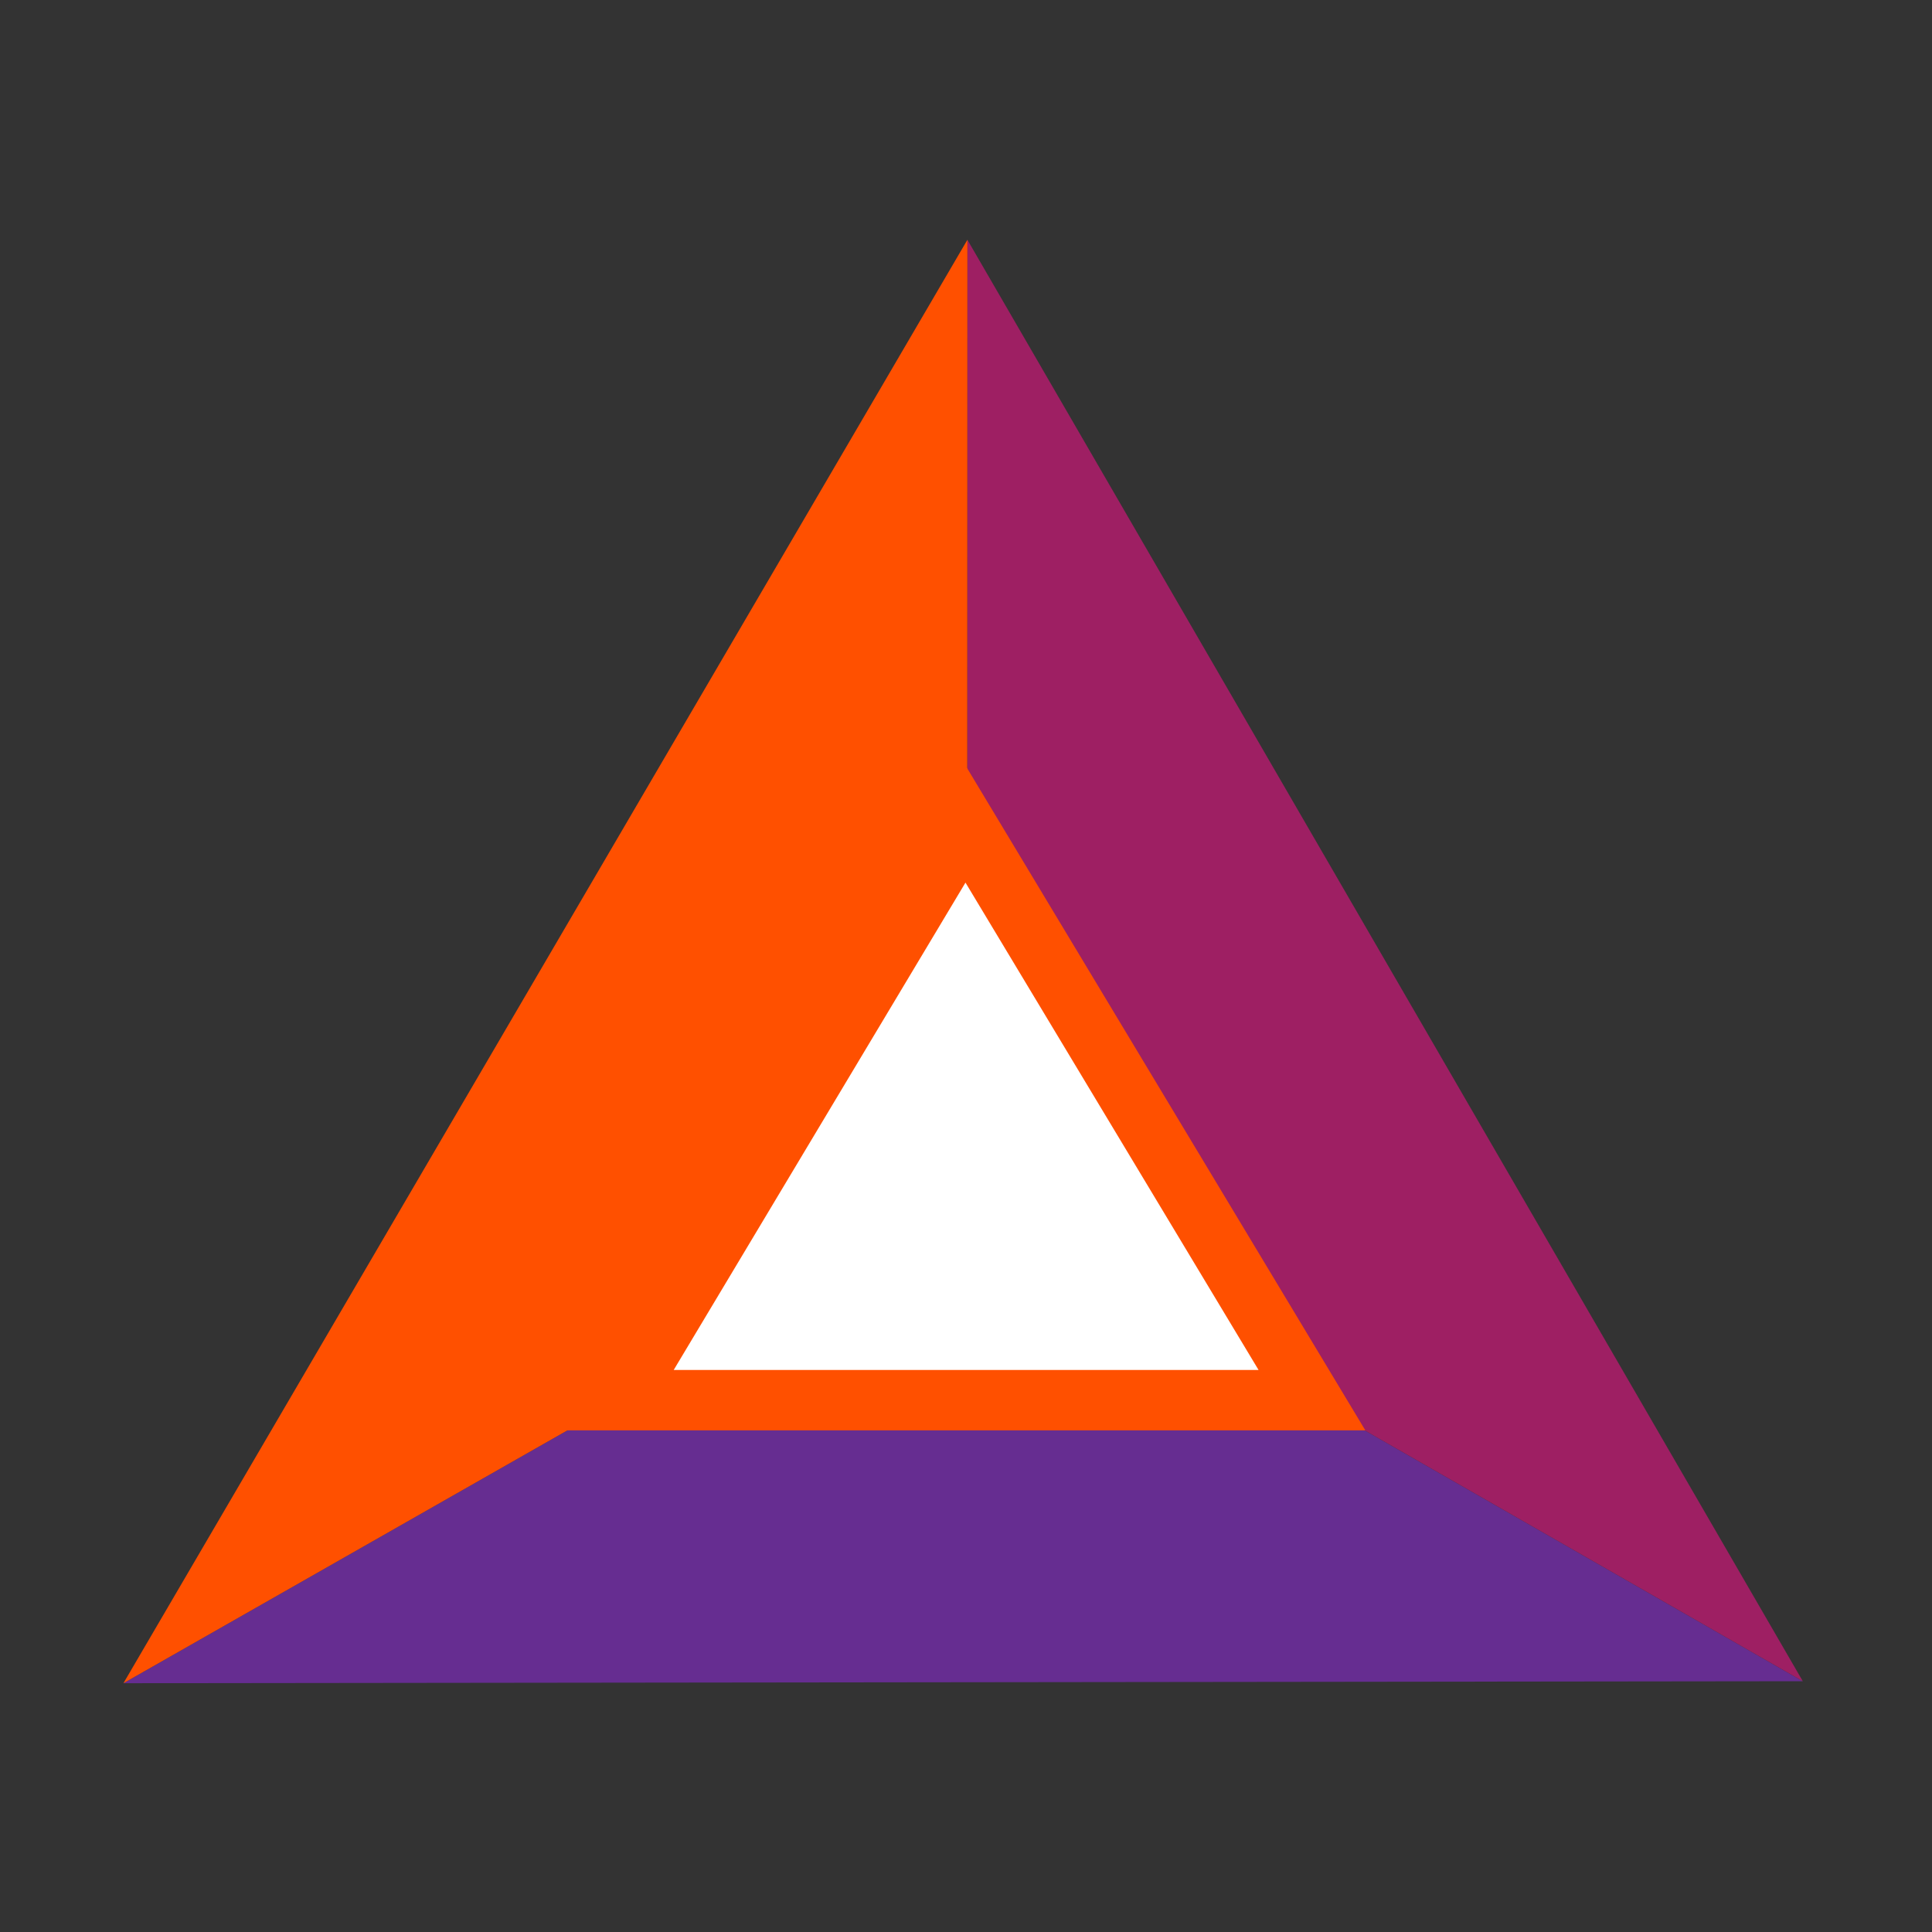
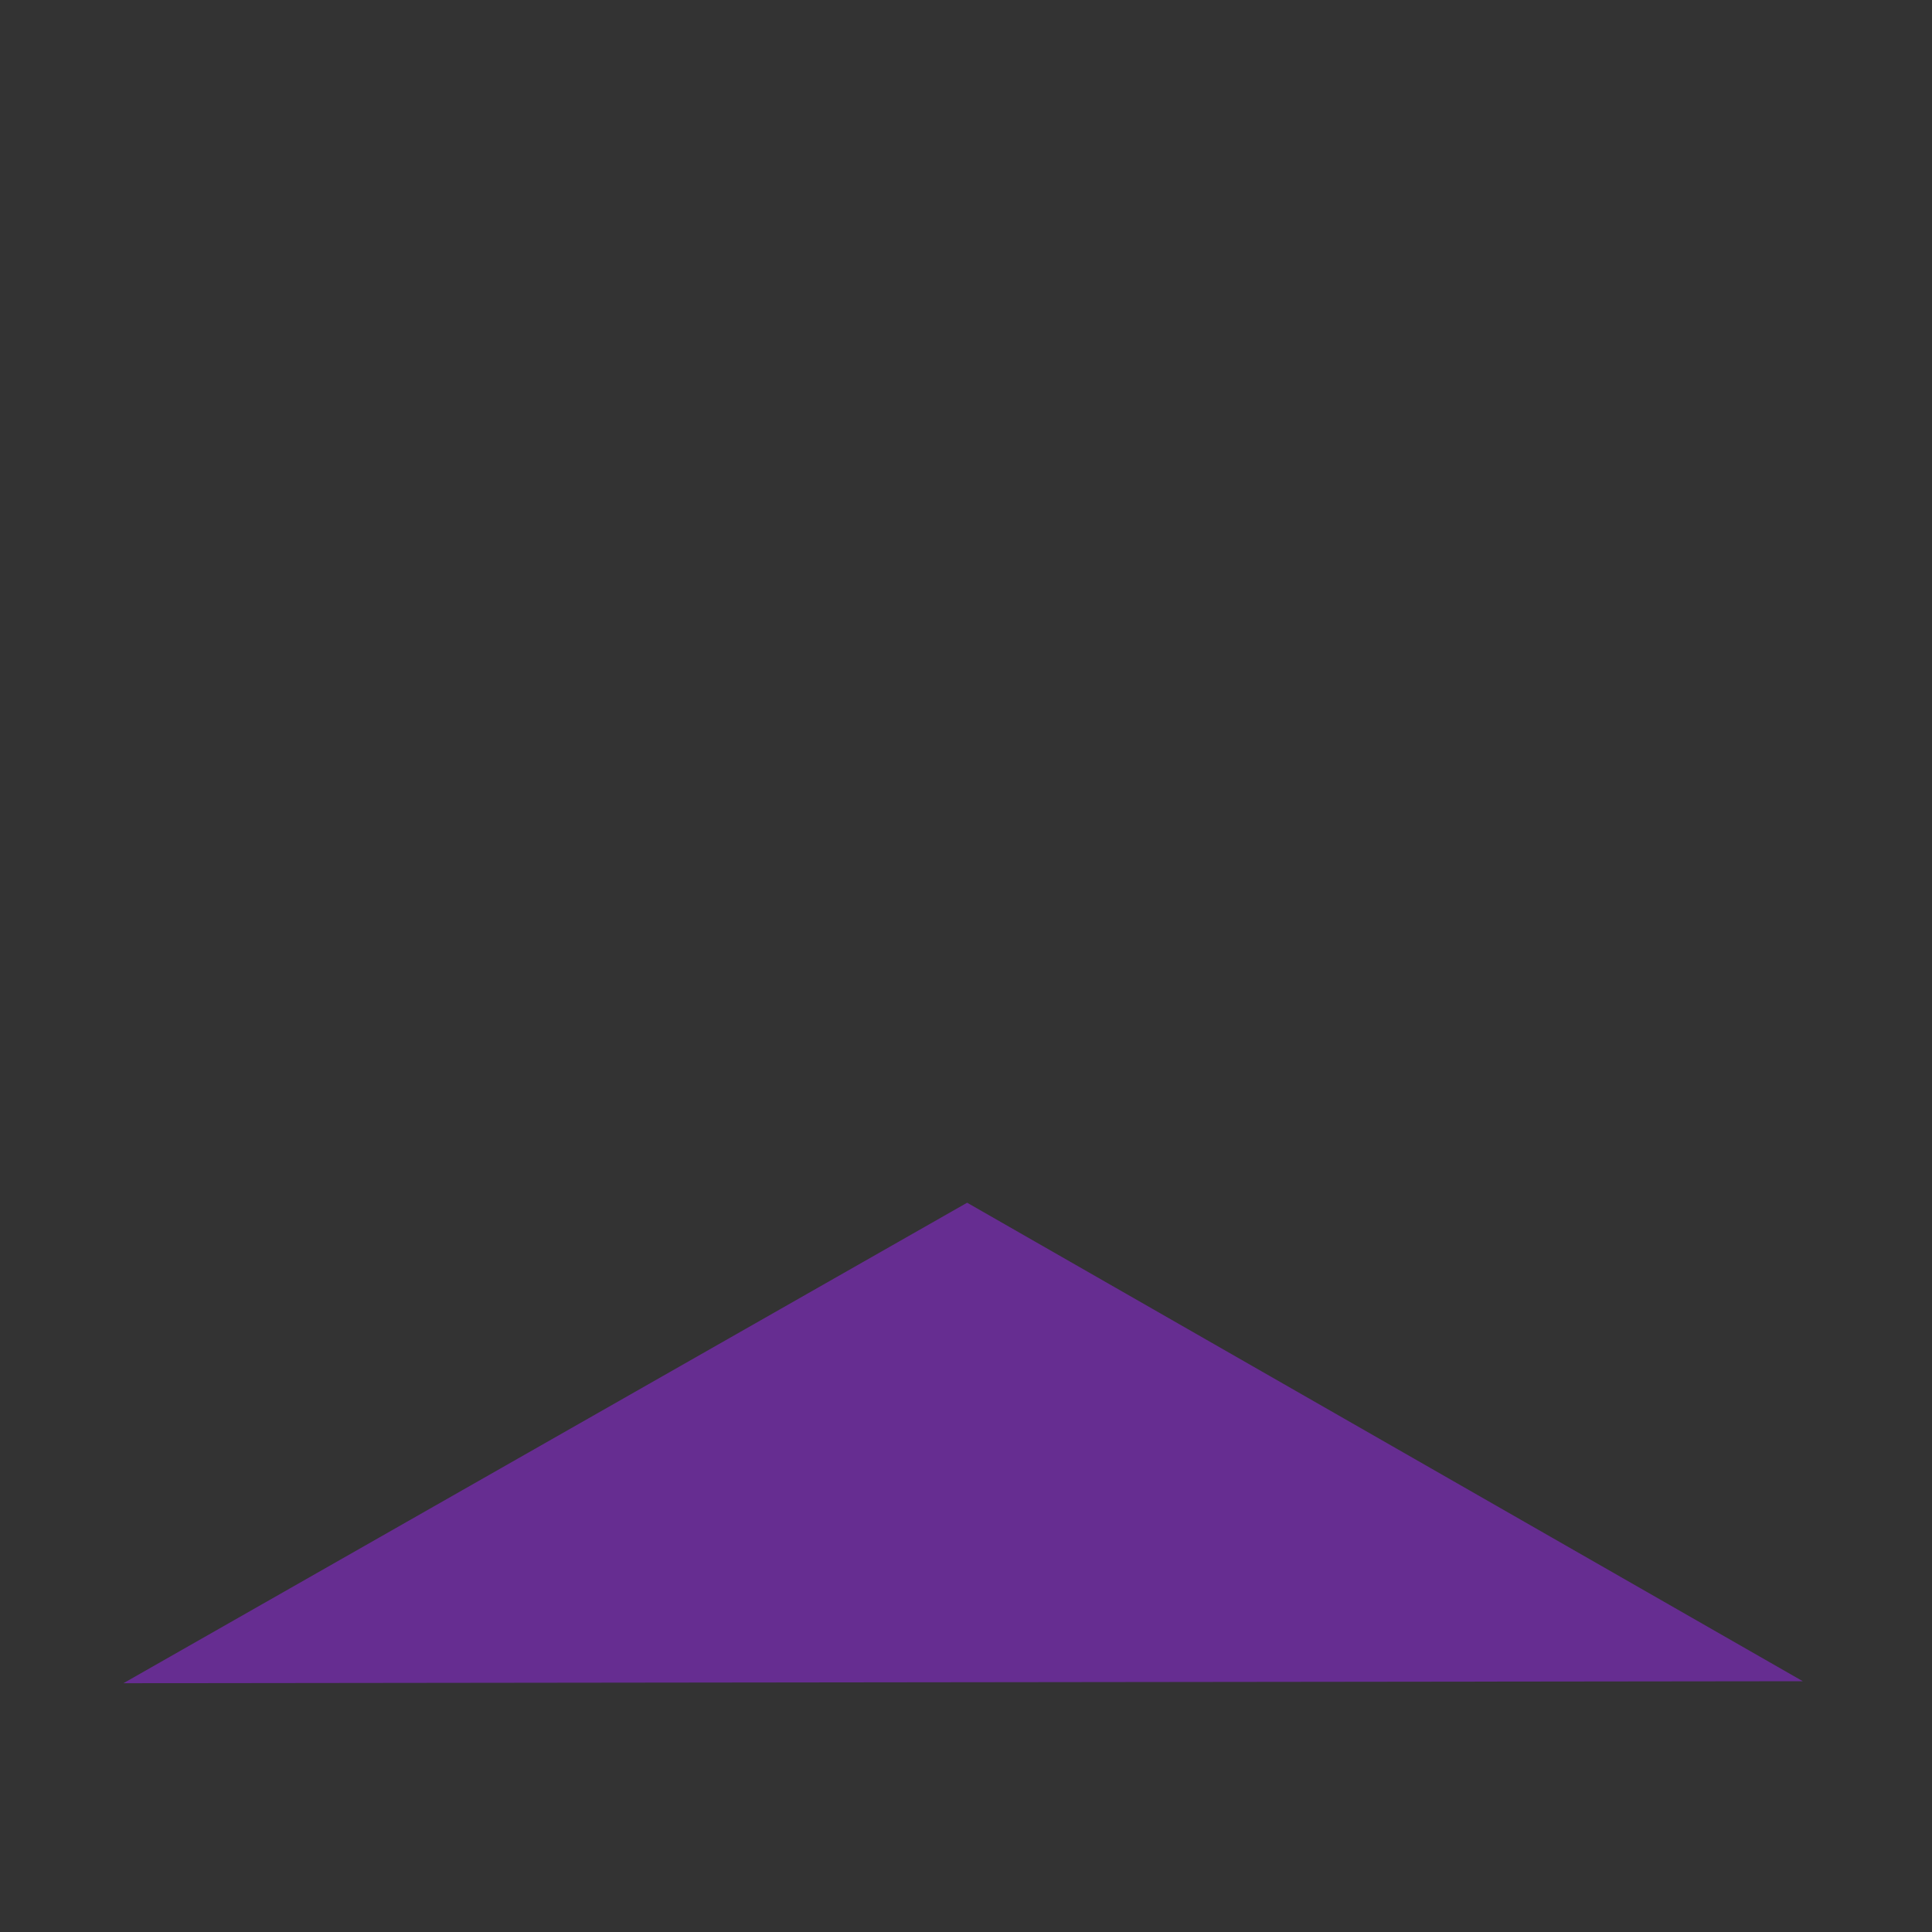
<svg xmlns="http://www.w3.org/2000/svg" id="uuid-7a4c8d36-f5fe-44cd-98b9-5711869c0f3e" data-name="uuid-29d3c199-8de4-4758-a060-2eb35a409518" viewBox="0 0 800 800">
  <rect x="0" y="0" width="800" height="800" fill="#333333" stroke="none" />
  <defs>
    <style>
      .uuid-6a4d14e4-cac4-4f1e-b6a0-838c3307ac07 {
        fill: #fff;
        stroke: #ff5000;
        stroke-miterlimit: 10;
        stroke-width: 25px;
      }

      .uuid-519d2e85-6c87-4338-8dcd-c2a436b2aa79 {
        fill: #662d91;
      }

      .uuid-f080797a-4256-4748-bacb-387c870cc867 {
        fill: #9e1f63;
      }

      .uuid-8e0c0d40-650d-469f-84cd-277d38ff7d49 {
        fill: #ff5000;
      }
    </style>
  </defs>
-   <path class="uuid-519d2e85-6c87-4338-8dcd-c2a436b2aa79" d="M746.5,696.16l-346.03-198.14L51.11,696.98l695.39-.82Z" />
-   <path class="uuid-f080797a-4256-4748-bacb-387c870cc867" d="M400.58,99.29l-.11,398.73,346.03,198.14L400.58,99.29Z" />
-   <path class="uuid-8e0c0d40-650d-469f-84cd-277d38ff7d49" d="M51.11,696.98l349.36-198.96.11-398.73L51.11,696.98Z" />
-   <path class="uuid-6a4d14e4-cac4-4f1e-b6a0-838c3307ac07" d="M399.76,341.17l-142.85,238.61h286.34l-143.49-238.61h0Z" />
+   <path class="uuid-519d2e85-6c87-4338-8dcd-c2a436b2aa79" d="M746.5,696.16l-346.03-198.14L51.11,696.98Z" />
</svg>